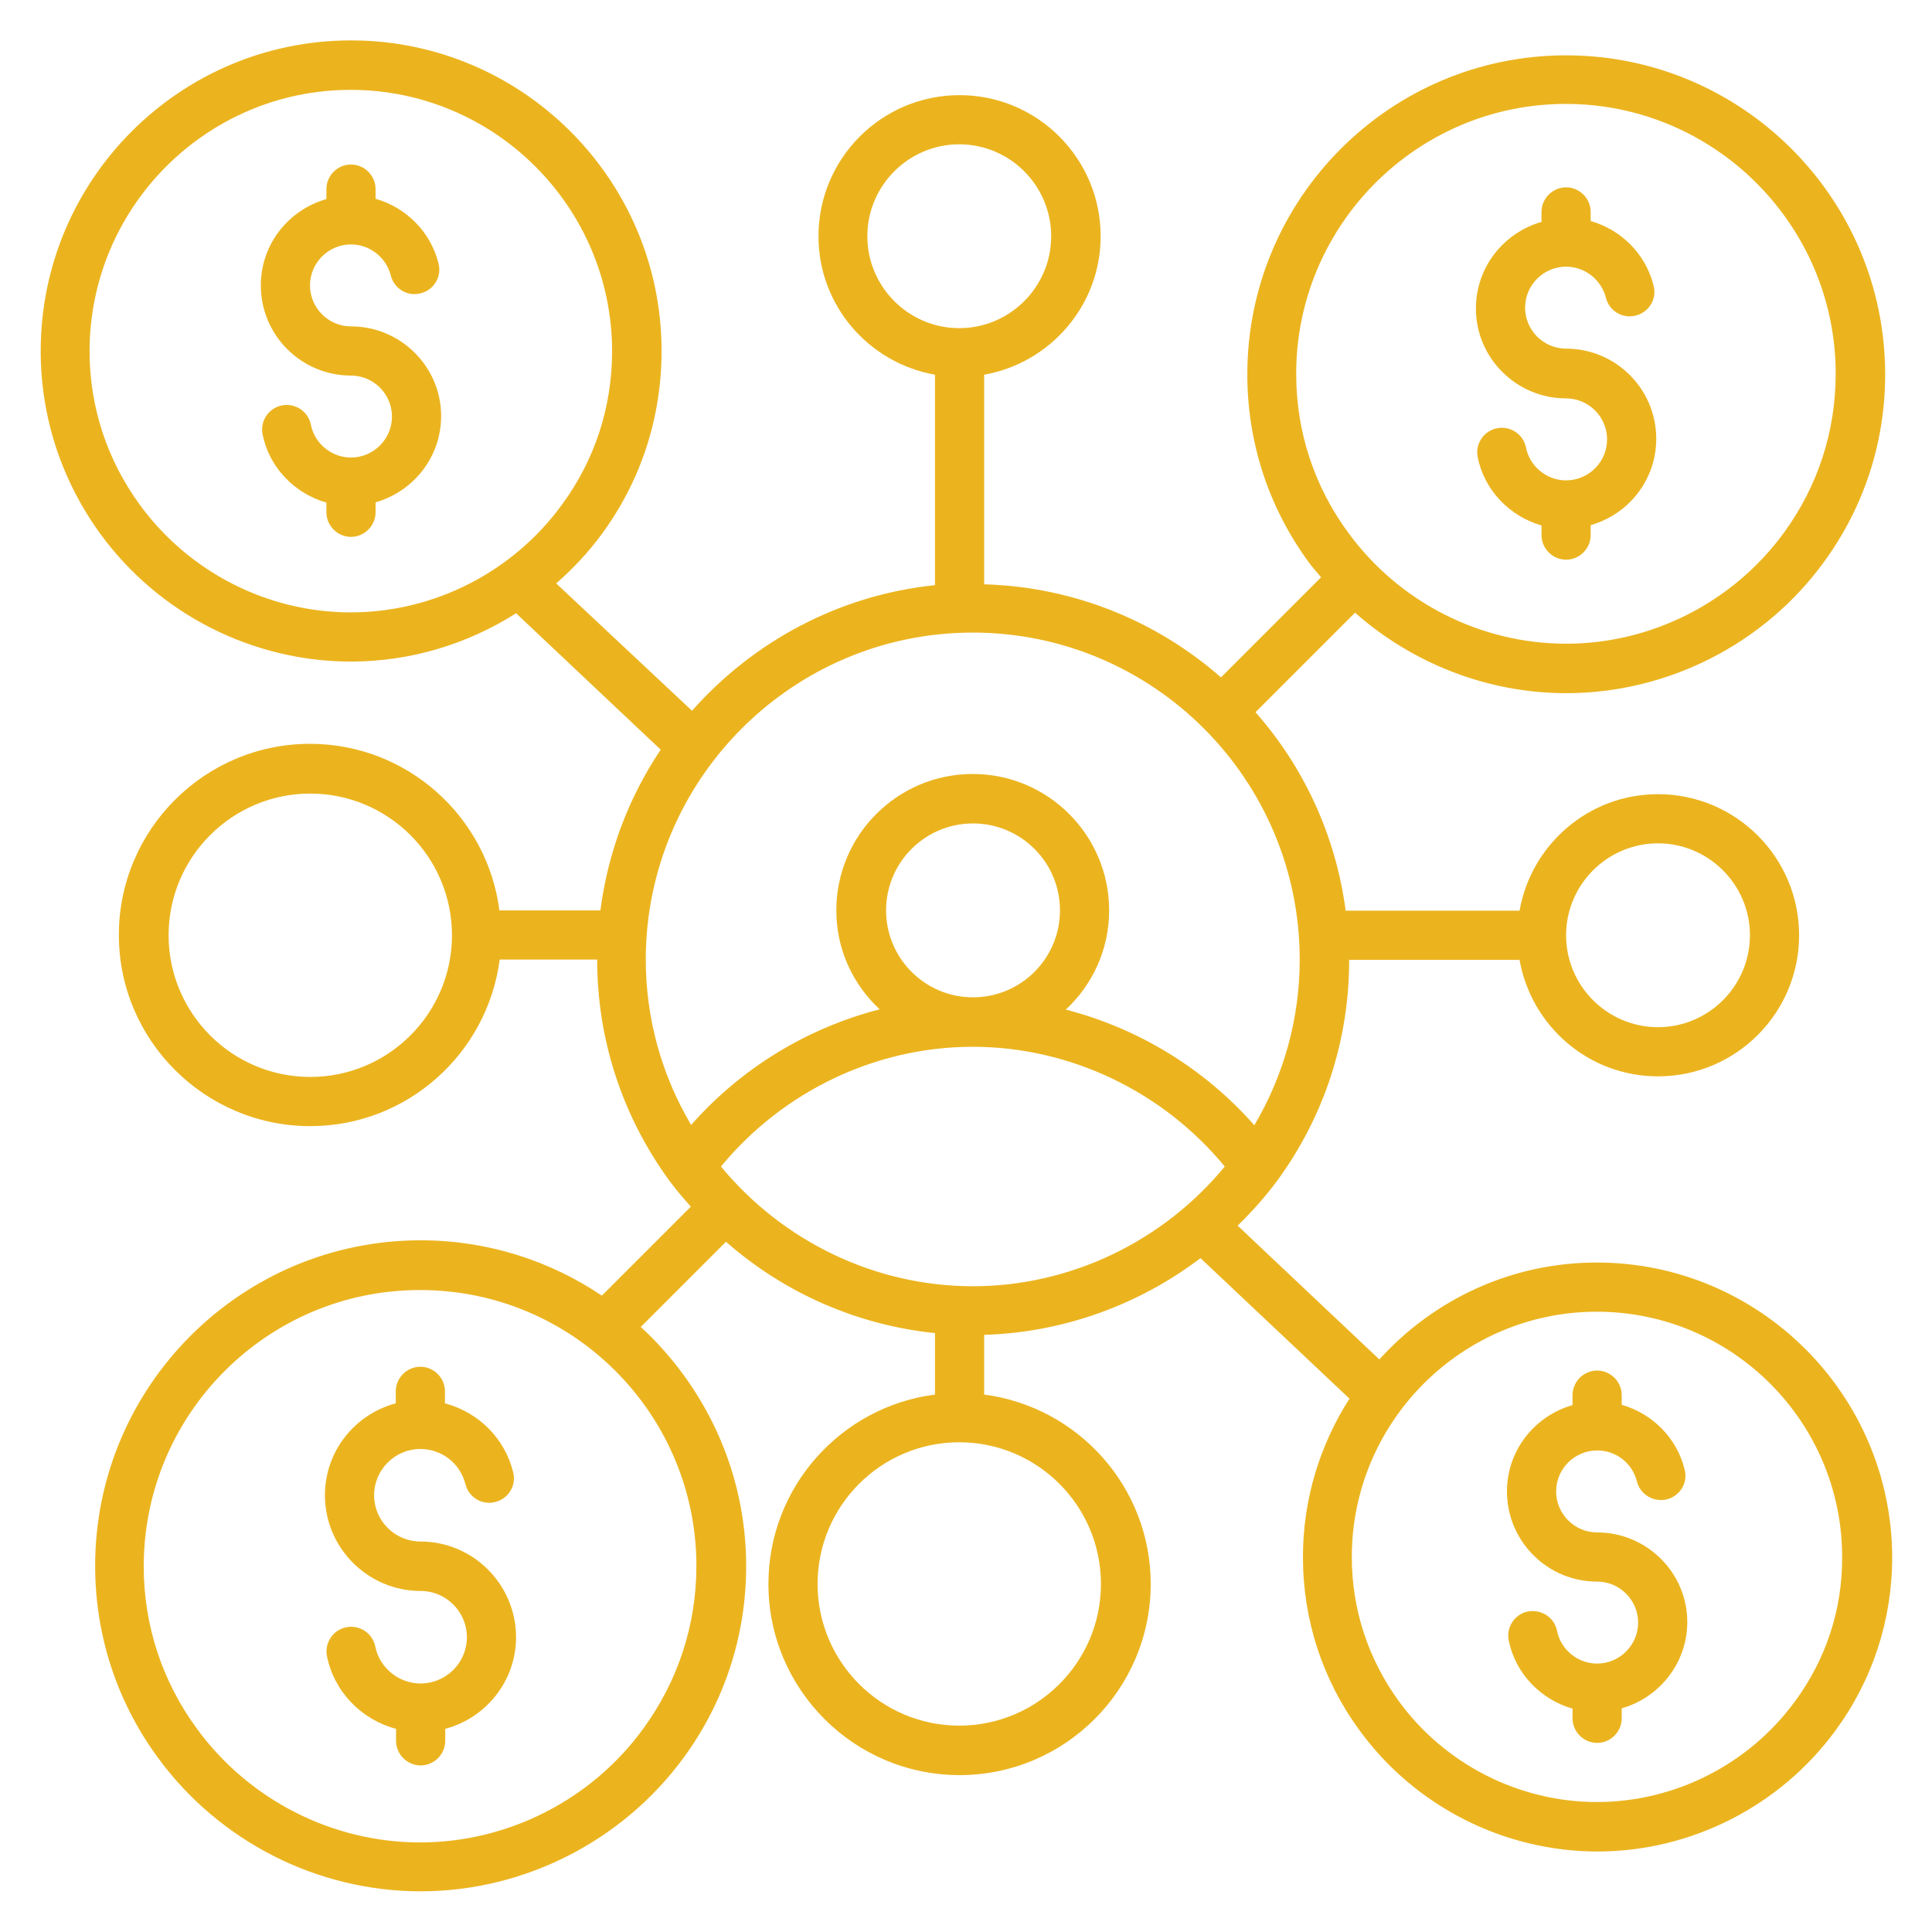
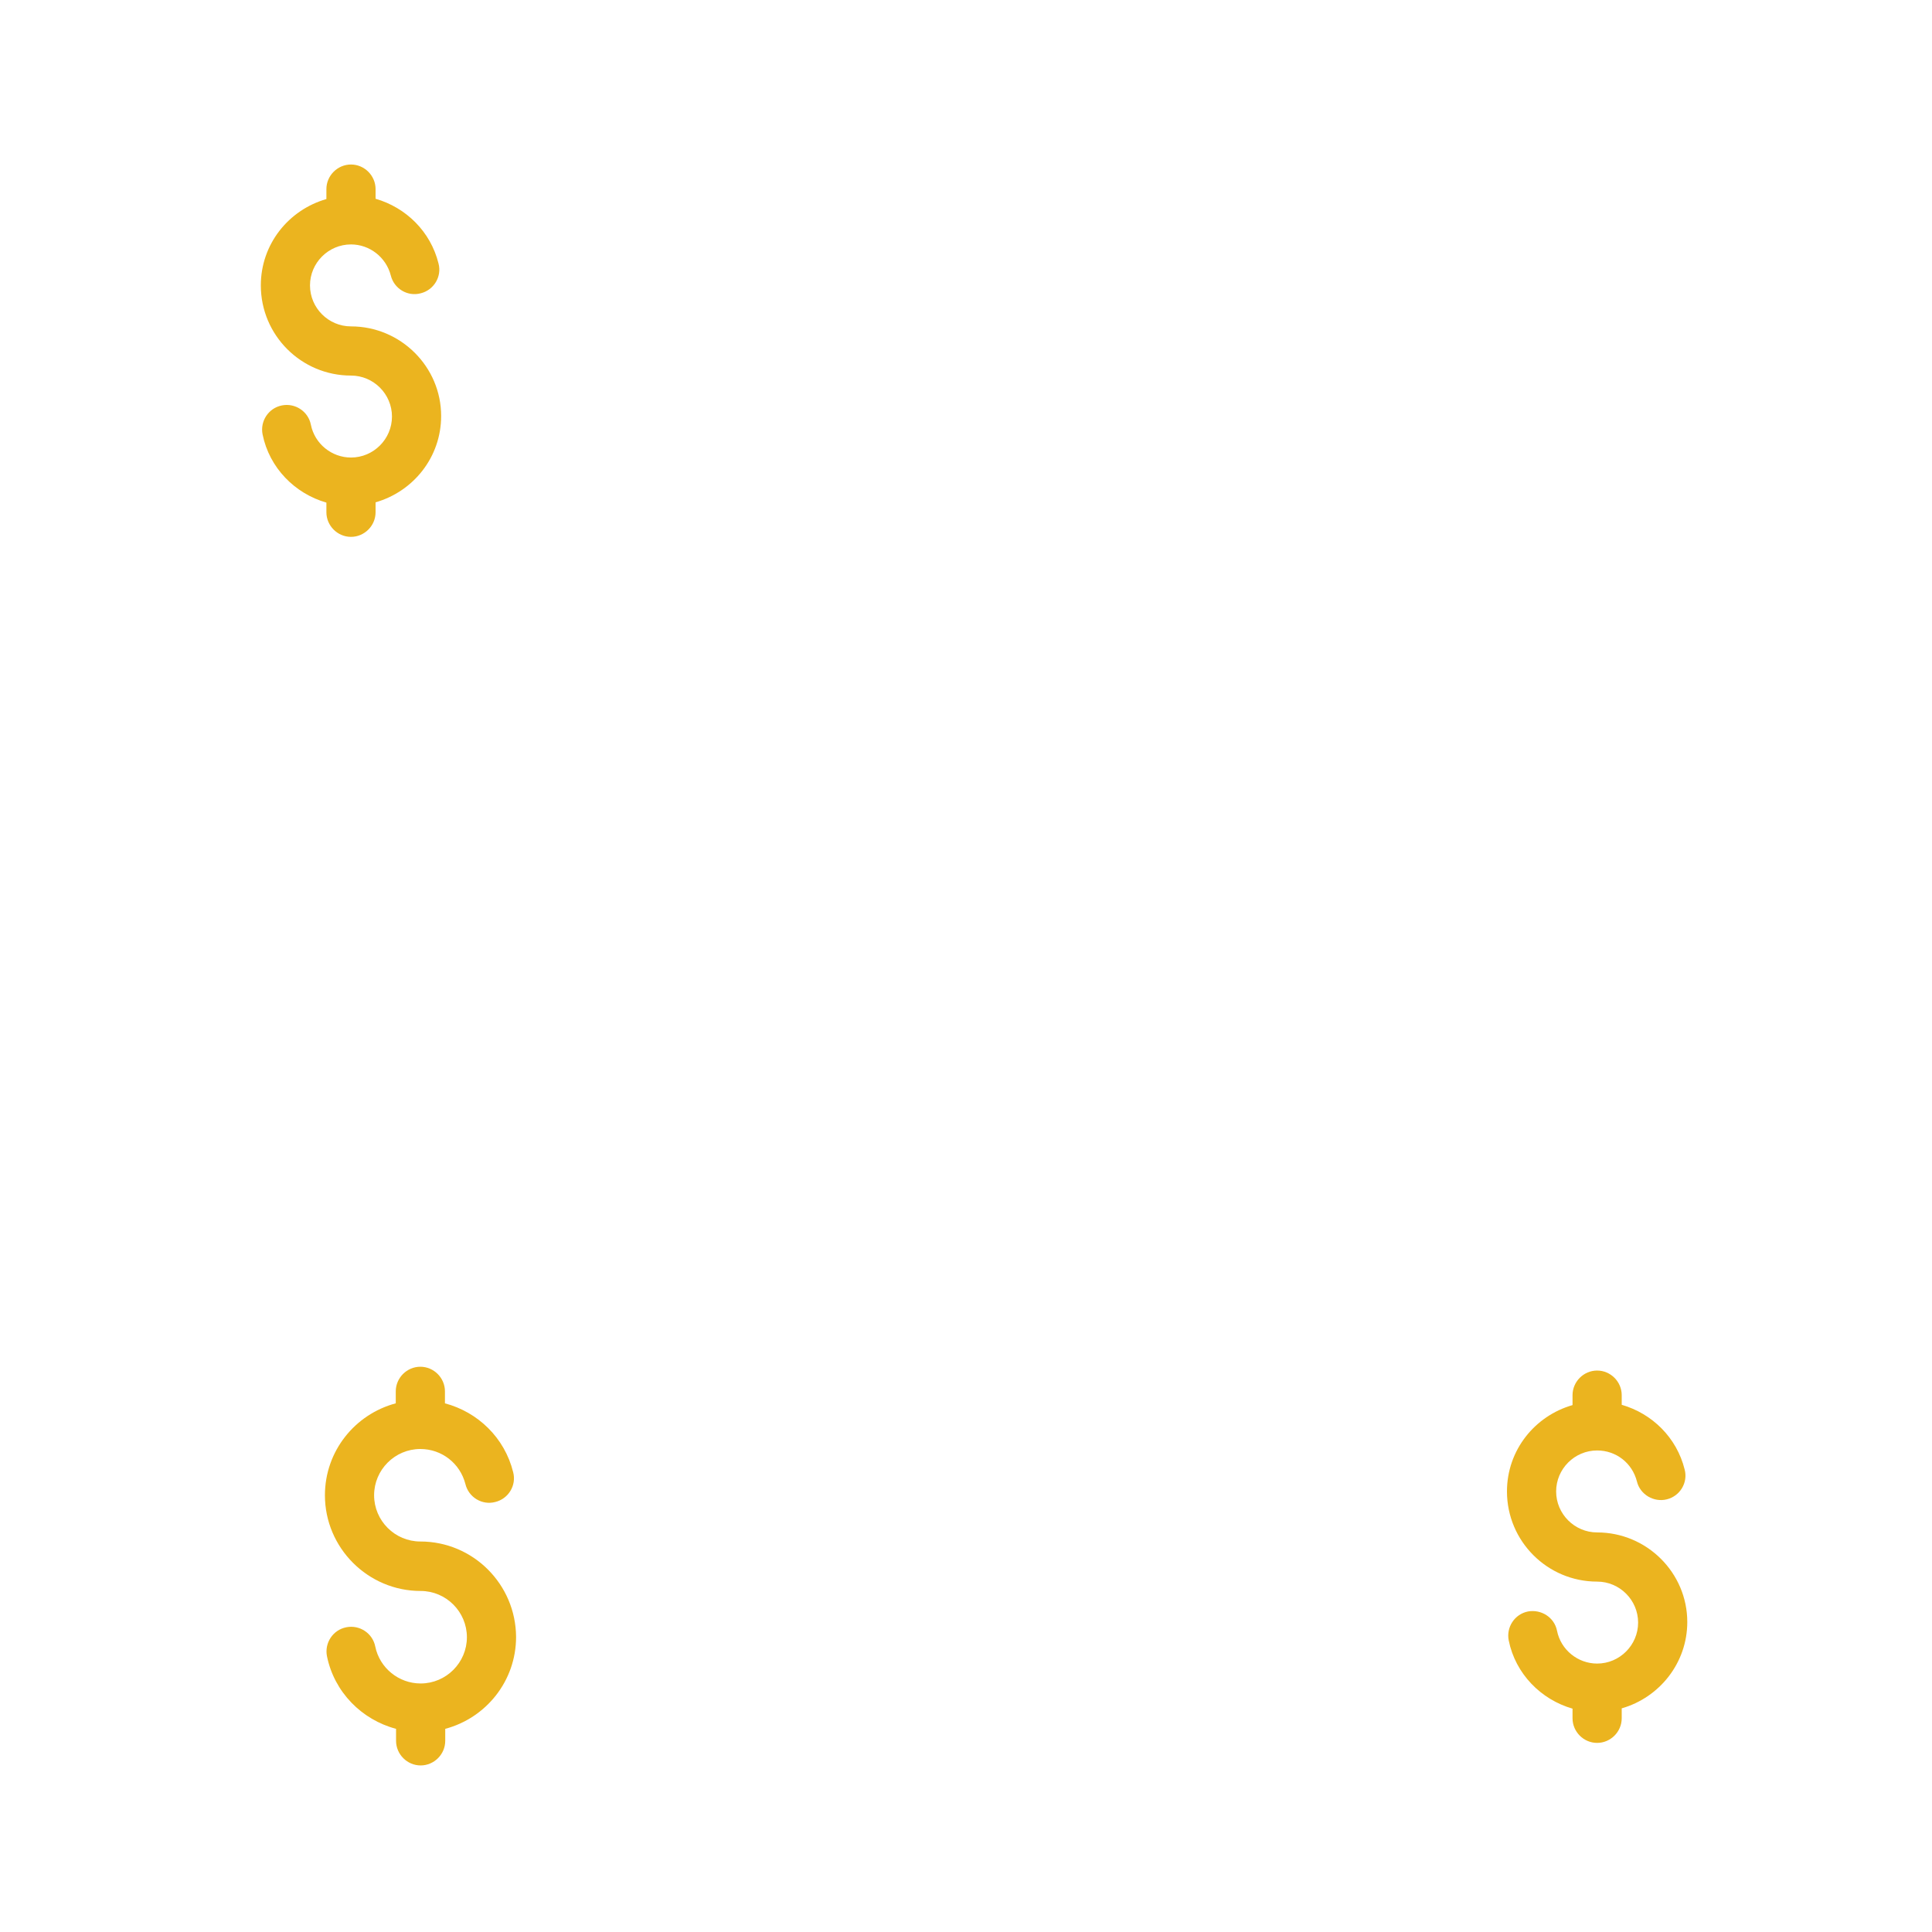
<svg xmlns="http://www.w3.org/2000/svg" id="Layer_1" enable-background="new 0 0 66 66" viewBox="0 0 66 66" width="300" height="300" version="1.1">
  <g width="100%" height="100%" transform="matrix(1,0,0,1,0,0)">
    <g>
-       <path d="m54.55 43.13c-2.95 0-5.59 1.28-7.43 3.31l-4.84-4.57c.48-.47.93-.97 1.34-1.52 1.62-2.21 2.47-4.82 2.47-7.56h5.82c.4 2.26 2.36 3.98 4.73 3.98 2.66 0 4.82-2.16 4.82-4.82s-2.16-4.82-4.82-4.82c-2.37 0-4.33 1.72-4.73 3.98h-5.94c-.34-2.58-1.44-4.92-3.08-6.78l3.4-3.4c1.97 1.74 4.54 2.75 7.21 2.75 3.46 0 6.76-1.67 8.8-4.47 1.37-1.87 2.1-4.09 2.1-6.42 0-6.01-4.89-10.9-10.9-10.9s-10.89 4.89-10.89 10.9c0 2.33.73 4.55 2.1 6.42.13.18.28.34.42.51l-3.42 3.42c-2.18-1.91-5-3.09-8.09-3.18v-7.16c2.26-.4 3.98-2.37 3.98-4.73 0-2.66-2.16-4.82-4.82-4.82s-4.82 2.16-4.82 4.82c0 2.37 1.72 4.33 3.98 4.73v7.19c-3.3.34-6.22 1.94-8.3 4.29l-4.64-4.35c.57-.5 1.1-1.06 1.56-1.69 1.34-1.82 2.04-3.99 2.04-6.25 0-5.85-4.76-10.61-10.61-10.61s-10.6 4.76-10.6 10.61c0 2.26.71 4.42 2.04 6.25 1.99 2.73 5.19 4.36 8.56 4.36 2.02 0 3.97-.59 5.64-1.65l4.94 4.66c-1.08 1.61-1.8 3.48-2.06 5.49h-3.45c-.41-3.2-3.15-5.69-6.47-5.69-3.6 0-6.53 2.93-6.53 6.53s2.94 6.53 6.54 6.53c3.31 0 6.05-2.48 6.47-5.69h3.33c0 2.74.86 5.35 2.47 7.56.23.31.48.6.73.88l-3.04 3.04c-1.77-1.19-3.9-1.89-6.19-1.89-6.13 0-11.12 4.99-11.12 11.12 0 2.37.74 4.64 2.14 6.55 2.09 2.86 5.44 4.57 8.98 4.57 3.53 0 6.89-1.71 8.98-4.56 1.4-1.91 2.14-4.18 2.14-6.55 0-3.23-1.4-6.14-3.6-8.17l2.91-2.91c1.99 1.75 4.49 2.85 7.14 3.12v2.1c-3.2.41-5.69 3.15-5.69 6.47 0 3.6 2.93 6.53 6.53 6.53s6.53-2.93 6.53-6.53c0-3.31-2.48-6.05-5.69-6.47v-2.04c2.7-.08 5.28-1.02 7.39-2.62l5.09 4.8c-1 1.56-1.59 3.42-1.59 5.41 0 2.15.67 4.2 1.94 5.93 1.89 2.59 4.93 4.13 8.12 4.13 3.2 0 6.24-1.55 8.13-4.13 1.27-1.73 1.94-3.78 1.94-5.93-.02-5.55-4.54-10.06-10.09-10.06zm-49.77-25.88c-1.12-1.53-1.72-3.35-1.72-5.25 0-4.92 4-8.93 8.92-8.93s8.93 4.01 8.93 8.93c0 1.9-.59 3.72-1.72 5.25-1.68 2.3-4.37 3.67-7.21 3.67-2.83 0-5.52-1.37-7.2-3.67zm19.01 36.25c0 2.01-.63 3.93-1.82 5.56-1.77 2.43-4.62 3.88-7.62 3.88s-5.84-1.45-7.62-3.88c-1.19-1.62-1.82-3.54-1.82-5.55 0-5.21 4.23-9.44 9.43-9.44 5.22-.01 9.45 4.23 9.45 9.43zm9.44-9.56c-3.33 0-6.49-1.53-8.6-4.09 2.11-2.56 5.27-4.09 8.6-4.09s6.5 1.53 8.61 4.09c-2.11 2.56-5.27 4.09-8.61 4.09zm.01-9.87c-1.64 0-2.97-1.33-2.97-2.97s1.33-2.97 2.97-2.97 2.97 1.33 2.97 2.97-1.33 2.97-2.97 2.97zm23.4-5.26c1.73 0 3.14 1.41 3.14 3.14s-1.41 3.14-3.14 3.14-3.14-1.41-3.14-3.14 1.41-3.14 3.14-3.14zm-12.36-16.04c0-5.08 4.13-9.22 9.21-9.22s9.22 4.14 9.22 9.22c0 1.97-.61 3.84-1.77 5.43-1.73 2.37-4.51 3.79-7.44 3.79-2.92 0-5.7-1.41-7.44-3.79-1.17-1.59-1.78-3.46-1.78-5.43zm-14.65-4.7c0-1.73 1.41-3.14 3.14-3.14s3.14 1.41 3.14 3.14-1.41 3.14-3.14 3.14-3.14-1.41-3.14-3.14zm-19.03 28.72c-2.67 0-4.84-2.17-4.84-4.84s2.17-4.84 4.84-4.84 4.84 2.17 4.84 4.84-2.17 4.84-4.84 4.84zm22.63-15.18c6.16 0 11.17 5.01 11.17 11.17 0 2.01-.54 3.95-1.55 5.66-1.71-1.94-3.96-3.31-6.44-3.95.91-.85 1.48-2.05 1.48-3.39 0-2.57-2.09-4.66-4.66-4.66s-4.66 2.09-4.66 4.66c0 1.34.57 2.53 1.48 3.38-2.48.64-4.73 2.01-6.44 3.95-1.01-1.71-1.55-3.64-1.55-5.66.01-6.15 5.02-11.16 11.17-11.16zm4.38 32.5c0 2.67-2.17 4.84-4.84 4.84s-4.84-2.17-4.84-4.84 2.17-4.84 4.84-4.84 4.84 2.17 4.84 4.84zm23.71 4.01c-1.58 2.16-4.11 3.44-6.77 3.44s-5.19-1.29-6.76-3.44c-1.05-1.44-1.61-3.14-1.61-4.93 0-4.62 3.76-8.38 8.37-8.38 4.62 0 8.38 3.76 8.38 8.38.01 1.79-.55 3.49-1.61 4.93z" fill="#ebb41f" fill-opacity="1" data-original-color="#000000ff" stroke="none" stroke-opacity="1" />
      <path d="m54.56 52.35c-.77 0-1.4-.63-1.4-1.4s.63-1.4 1.4-1.4c.65 0 1.2.43 1.36 1.06.11.45.58.72 1.02.61.45-.11.73-.57.61-1.02-.27-1.09-1.11-1.91-2.15-2.21v-.33c0-.46-.38-.84-.84-.84s-.84.38-.84.84v.34c-1.29.37-2.24 1.54-2.24 2.95 0 1.7 1.38 3.08 3.08 3.08.77 0 1.4.63 1.4 1.4s-.63 1.4-1.4 1.4c-.66 0-1.24-.47-1.37-1.12-.09-.46-.54-.74-.99-.66-.46.09-.75.54-.66.99.23 1.14 1.1 2.02 2.18 2.33v.33c0 .46.38.84.84.84s.84-.38.84-.84v-.34c1.29-.37 2.24-1.55 2.24-2.95 0-1.68-1.38-3.06-3.08-3.06z" fill="#ebb41f" fill-opacity="1" data-original-color="#000000ff" stroke="none" stroke-opacity="1" />
-       <path d="m53.5 13.61c.77 0 1.4.63 1.4 1.4s-.63 1.4-1.4 1.4c-.66 0-1.24-.47-1.37-1.12-.09-.46-.54-.75-.99-.66-.46.09-.75.54-.66.99.23 1.14 1.1 2.02 2.18 2.33v.33c0 .46.38.84.84.84s.84-.38.84-.84v-.34c1.29-.37 2.24-1.54 2.24-2.95 0-1.7-1.38-3.08-3.08-3.08-.77 0-1.4-.63-1.4-1.4s.63-1.4 1.4-1.4c.64 0 1.2.44 1.36 1.06.11.45.57.73 1.02.61.45-.11.73-.57.61-1.02-.27-1.09-1.11-1.91-2.15-2.21v-.31c0-.46-.38-.84-.84-.84s-.84.38-.84.84v.34c-1.29.37-2.24 1.55-2.24 2.95-.01 1.69 1.38 3.08 3.08 3.08z" fill="#ebb41f" fill-opacity="1" data-original-color="#000000ff" stroke="none" stroke-opacity="1" />
      <path d="m11.99 11.15c-.77 0-1.4-.63-1.4-1.4s.63-1.4 1.4-1.4c.64 0 1.2.44 1.36 1.06.11.45.57.73 1.02.61.45-.11.73-.57.61-1.02-.27-1.09-1.11-1.91-2.15-2.21v-.33c0-.46-.38-.84-.84-.84s-.84.38-.84.84v.34c-1.29.37-2.24 1.54-2.24 2.95 0 1.7 1.38 3.08 3.08 3.08.77 0 1.4.63 1.4 1.4s-.63 1.4-1.4 1.4c-.66 0-1.24-.47-1.37-1.12-.09-.46-.54-.75-.99-.66-.46.09-.75.54-.66.99.23 1.14 1.1 2.02 2.18 2.33v.33c0 .46.38.84.84.84s.84-.38.84-.84v-.34c1.29-.37 2.24-1.54 2.24-2.95 0-1.68-1.38-3.06-3.08-3.06z" fill="#ebb41f" fill-opacity="1" data-original-color="#000000ff" stroke="none" stroke-opacity="1" />
      <path d="m14.36 52.66c-.87 0-1.58-.71-1.58-1.58s.71-1.58 1.58-1.58c.73 0 1.36.49 1.54 1.2.11.45.57.73 1.02.61.45-.11.73-.57.61-1.02-.29-1.17-1.2-2.05-2.33-2.35v-.41c0-.46-.38-.84-.84-.84s-.84.38-.84.84v.41c-1.39.37-2.42 1.63-2.42 3.14 0 1.8 1.47 3.27 3.27 3.27.87 0 1.58.71 1.58 1.58s-.71 1.58-1.58 1.58c-.75 0-1.4-.53-1.55-1.26-.09-.46-.54-.75-.99-.66-.46.09-.75.54-.66.99.25 1.23 1.19 2.17 2.36 2.48v.41c0 .46.38.84.84.84s.84-.38.84-.84v-.41c1.39-.37 2.42-1.63 2.42-3.14-.01-1.8-1.47-3.26-3.27-3.26z" fill="#ebb41f" fill-opacity="1" data-original-color="#000000ff" stroke="none" stroke-opacity="1" />
    </g>
  </g>
</svg>